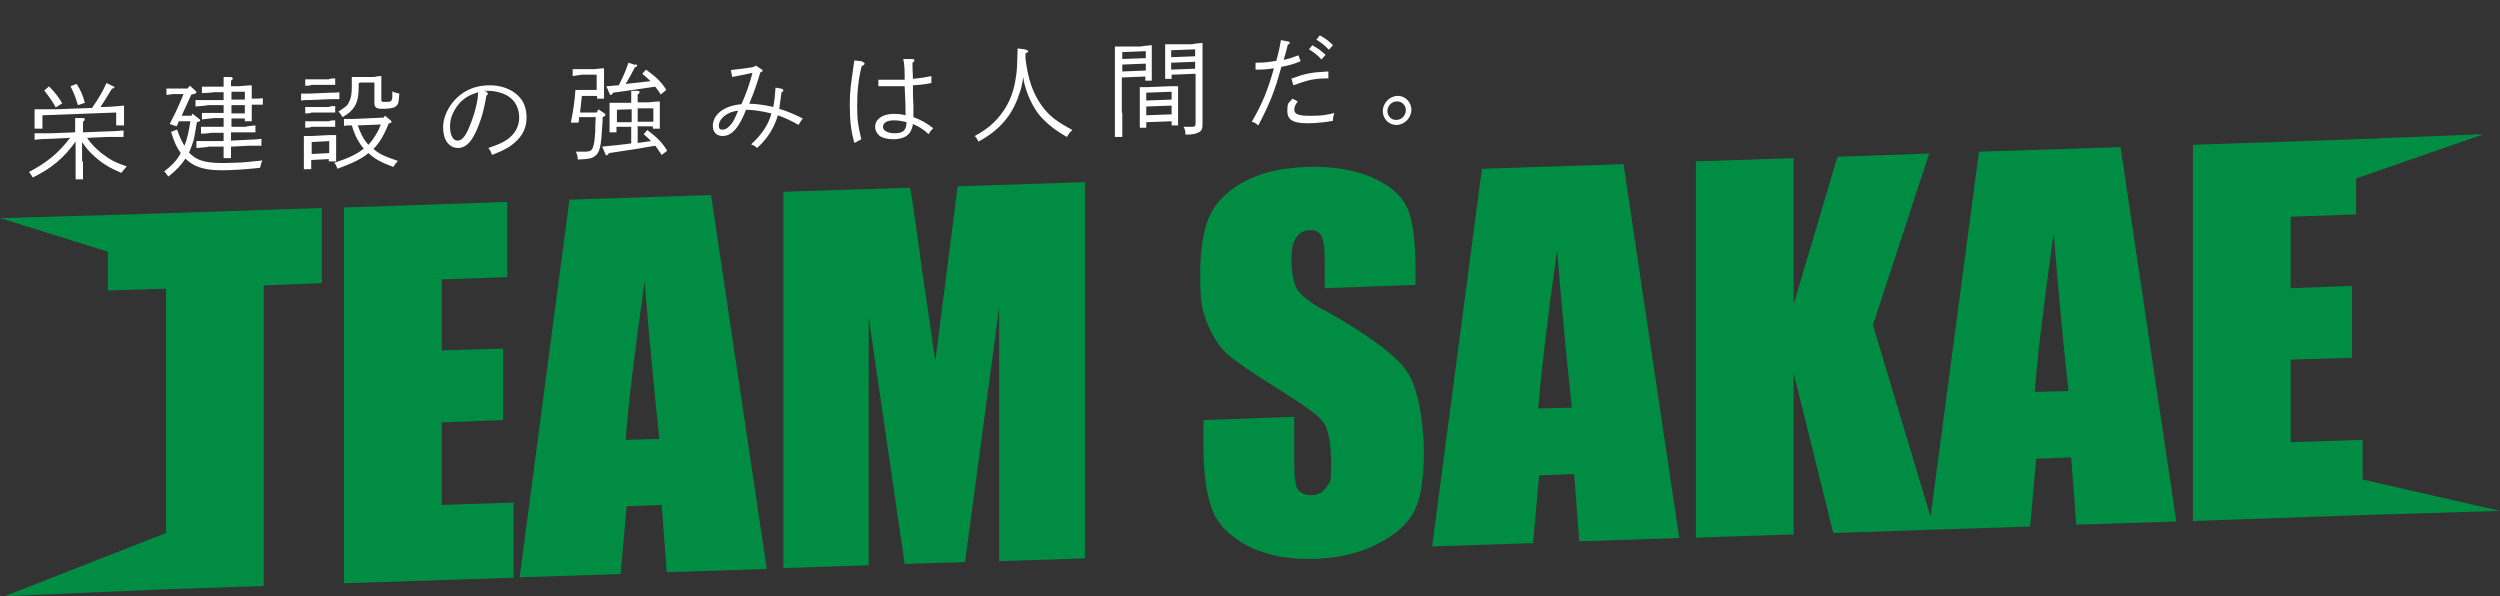
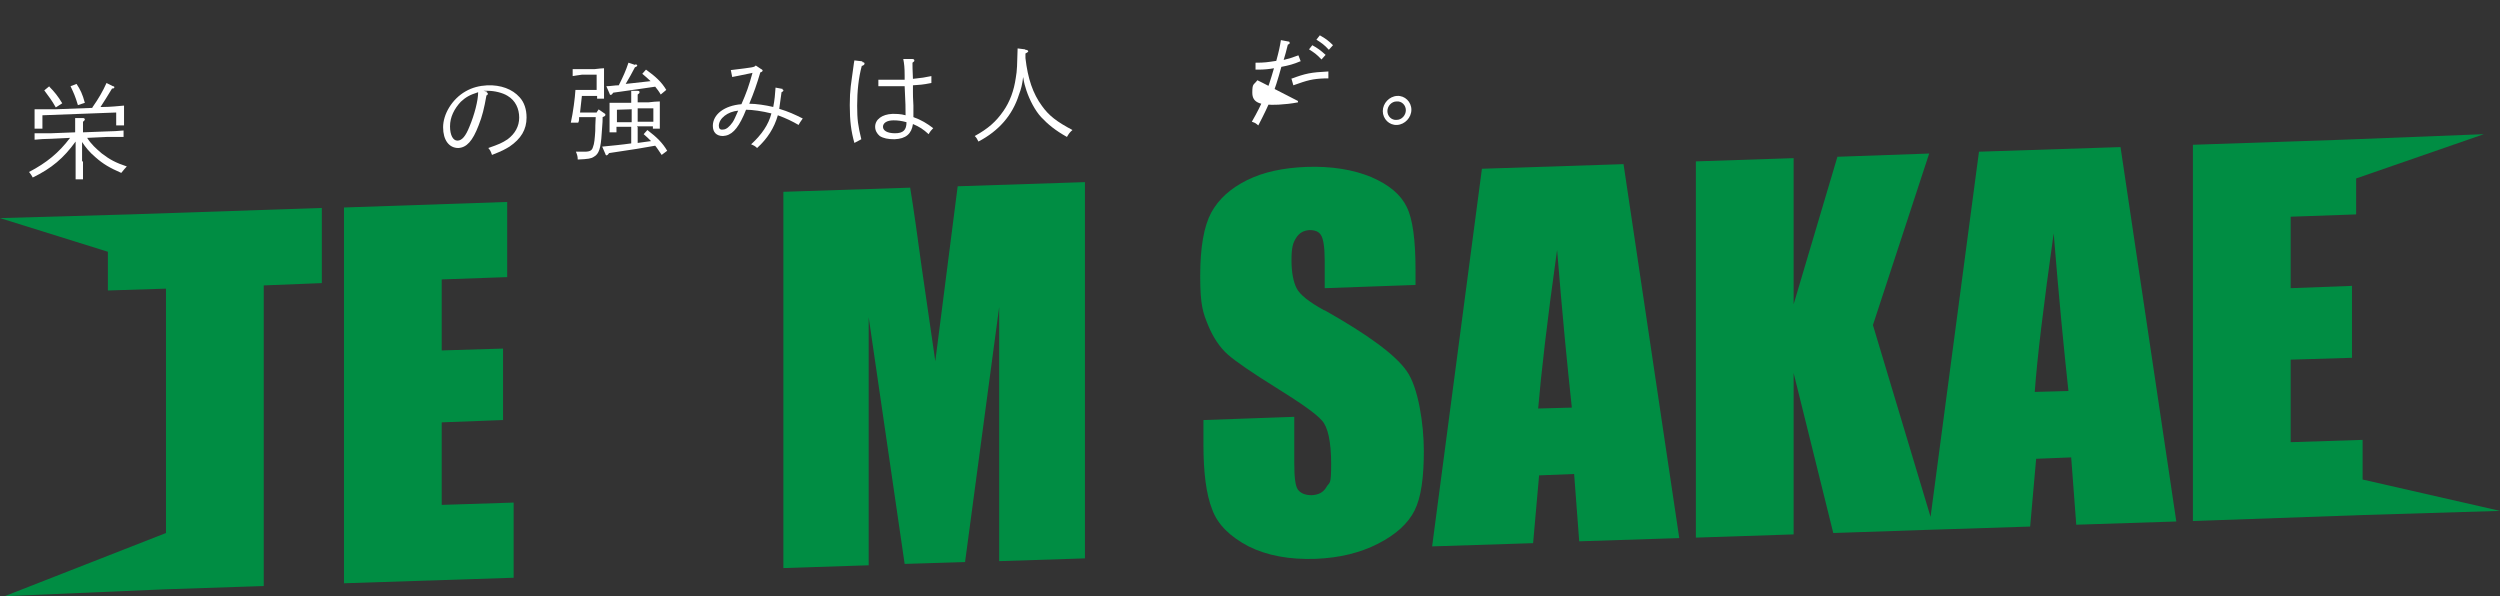
<svg xmlns="http://www.w3.org/2000/svg" version="1.1" viewBox="0 0 542.2 129.3">
  <rect x="0" y="0" width="542.2" height="129.3" fill="#333333" stroke="none" />
  <defs>
    <style>
      .cls-1 {
        fill: #008d43;
      }

      .cls-2 {
        fill: #fff;
      }
    </style>
  </defs>
  <g>
    <g id="_レイヤー_1" data-name="レイヤー_1">
      <g>
        <path class="cls-2" d="M18,35c0,1.6,0,3.2,0,3.9h-1.6c0-.8,0-2,0-3.9v-4.3c-2.6,3.6-5.2,5.8-9.3,7.8-.2-.4-.4-.7-.8-1.2,3.8-2,6.4-4.1,8.9-7.4l-4.1.2c-1.2,0-2.6.1-3.6.2v-1.4c.9,0,2.4,0,3.6,0l5.2-.2c0-1.6,0-2.6,0-3.1h1.7c.3,0,.4.2.4.3s-.1.3-.4.5c0,.9,0,1.6,0,2.3l5.2-.2c1,0,2.6-.1,3.6-.2v1.4c-1,0-2.5,0-3.6,0l-4.3.2c.9,1.4,1.9,2.3,3.2,3.4,1.7,1.3,3,2,5.4,2.8-.5.5-.6.7-1.2,1.4-2.5-1.1-3.9-1.9-5.6-3.4-1.3-1.1-2.1-2.1-2.9-3.3v4.2h0ZM20.1,23.2c1.2-1.7,2.2-3.4,3-5.2l1.4.7c.2,0,.3.1.3.2,0,.2-.1.3-.5.3-1.3,2.1-1.5,2.5-2.5,4h.6c1.5,0,3.3-.2,4.5-.3,0,.9,0,1.3,0,1.7v.6c0,.6,0,1.3,0,2h-1.7c0-.6,0-1.4,0-1.9v-.9l-16,.6v.9c0,.5,0,1.3,0,2h-1.7c0-.7,0-1.4,0-1.9v-.6c0-.5,0-.9,0-1.7,1.2,0,2.9,0,4.5,0l8-.3h0ZM10.7,18.8c1.1,1.1,1.9,2.1,2.8,3.6l-1.4.9c-.9-1.6-1.4-2.2-2.5-3.7l1.1-.9ZM16.6,18.2c.8,1.2,1.3,2.2,1.8,4.1l-1.5.5c-.6-2-.9-2.6-1.6-4.1l1.3-.5h0Z" />
-         <path class="cls-2" d="M41.8,24.7l1.4,1.1c.1,0,.2.2.2.3,0,.2,0,.2-.7.4-.2,1-.4,2.6-.7,3.9-.3.9-.6,1.8-1,2.7.3.3.6.6.9.8,1.7,1.3,4,1.6,8.8,1.4,2,0,4.1-.3,6.2-.5-.2.4-.4,1.1-.5,1.6-2.1.2-3.7.4-6.8.5-4.8.2-7.3-.5-9.4-2.5-.9,1.4-1.9,2.5-3.7,3.9-.3-.4-.5-.8-.9-1.1,1.9-1.5,2.8-2.5,3.6-4-.9-1.2-1.4-2.4-2.1-4.6l1.3-.5c.5,1.4,1,2.6,1.6,3.5.7-1.7,1-3.5,1.3-5.3h-2.5c0,.1-.5,1.1-.5,1.1l-1.5-.5c.7-1.4,1.2-2.3,1.9-3.9.4-.9.8-1.8,1.1-2.6h-2.3c0,0-1.4.2-1.4.2v-1.4c.3,0,.9,0,1.4,0h3.2c0-.1.5-.6.5-.6l1.2,1.1c.1.1.2.2.2.3,0,.3-.5.4-1.1.5l-2.1,4.6h2.1c0,0,.3-.5.3-.5h0ZM50.1,27.5h3.1c.6-.2,1.6-.2,2.2-.3v1.5c-.6,0-1.6,0-2.2,0h-3.1v1.8l3.9-.2c.9,0,2-.1,2.7-.2v1.5c-.7,0-2,0-2.7,0l-3.9.2c0,1.1,0,1.9,0,2.5h-1.6c0-.6,0-1.4,0-2.5h-3.2c-.7.2-2,.2-2.7.3v-1.5c.7,0,1.8,0,2.7,0h3.2v-1.8h-2.6c-.6.1-1.6.2-2.3.2v-1.5c.6,0,1.6,0,2.3,0h2.6v-1.9h-2c-.7.1-2,.2-2.7.3v-1.4c.6,0,1.8,0,2.7,0h2v-1.7h-3.4c-.7.2-2,.2-2.7.3v-1.4c.7,0,1.8,0,2.7,0h3.4v-1.7h-2c-.7.1-2,.2-2.7.2v-1.4c.7,0,1.8,0,2.7,0h2c0-1.1,0-1.7,0-2.1h1.6c.2.1.4.2.4.3s-.1.3-.4.5c0,.3,0,.4,0,1.2h1.8c1.4-.1,2-.2,2.7-.2,0,.4,0,1,0,2v.9c.8,0,1.8,0,2.4-.1v1.4c-.6,0-1.7,0-2.4,0v1.4c0,.8,0,1.1,0,2.2h-1.5c0,0,0-.6,0-.6h-2.9v1.9h0ZM53.1,21.5v-1.6h-2.9v1.7h2.9ZM53.1,24.4v-1.6h-2.9v1.8h2.9Z" />
-         <path class="cls-2" d="M73.6,21.5c-.5,0-1.2,0-1.8,0l-4.7.2c-.6,0-1.3,0-1.8.1v-1.5c.5,0,1.3,0,1.8,0l4.7-.2c.5,0,1.3,0,1.8-.1v1.5ZM67.5,36.7h-1.6c0-.5,0-1.2,0-2.3v-2.9c0-.7,0-1.6,0-2,.5,0,1,0,1.6,0l3.8-.2c.6,0,1.1,0,1.6,0,0,.4,0,1.3,0,2v1.4c0,.9,0,1.2,0,2.3h-1.6c0,0,0-.5,0-.5l-3.8.2v2.1h0ZM72.7,18.4c-.3,0-.9,0-1.4,0h-3.7c-.4.2-1,.2-1.4.2v-1.4h5.1c.4-.2,1-.2,1.4-.2v1.4h0ZM72.7,24.4c-.3,0-.9,0-1.4,0h-3.7c-.4.2-1,.2-1.4.2v-1.4h5.1c.4-.2,1-.2,1.4-.2v1.4h0ZM72.7,27.5c-.3,0-.9,0-1.4,0h-3.7c-.4.2-1,.2-1.4.2v-1.4c.3,0,.9,0,1.4,0h3.7c.4-.2,1-.2,1.4-.2v1.4ZM71.4,30.6l-3.8.2v2.6l3.8-.2v-2.6ZM84.7,26.1c.1,0,.2.2.2.3,0,.2,0,.2-.6.4-.8,2-1.8,4-3.3,5.5,1.2,1.1,2.4,1.6,5.3,2.6-.4.4-.6.7-1,1.3-2.5-.9-4-1.7-5.4-3-1.5,1.3-3.5,2.2-6.7,3.4-.3-.7-.3-.8-.7-1.3,3.1-1,5-1.9,6.4-3.1-.6-.6-1-1.3-1.4-2-.5-.9-.9-2-1.2-3-.6,0-1.2,0-1.7.1v-1.5c.6,0,1.6,0,2.2,0l6.4-.3.3-.4,1.1.9h0ZM77.8,18v.7c0,2.2-.3,3.4-.9,4.4-.6.9-1.2,1.5-2.6,2.3-.4-.6-.5-.8-.9-1.2,1.5-1,2-1.3,2.3-2.1.4-.7.6-1.7.6-3.3s0-.8,0-2.1c.4,0,1.1,0,1.7,0h3.1c.8-.2,1.4-.2,1.6-.2,0,.5,0,1.4,0,1.9v3c0,.7,0,.7.9.7,1.5,0,1.5-.1,1.5-2.3.5.3.7.3,1.5.5-.1,1.7-.2,2.2-.5,2.5-.4.5-.9.7-2.6.8-1.2,0-1.4,0-1.8-.2-.4-.2-.5-.5-.5-1v-4.5h-3.2q0,.1,0,.1ZM77.6,27.2c.5,1.5,1.2,3,2.3,4.2,1.2-1.3,2.1-2.8,2.7-4.4l-5,.2h0Z" />
        <path class="cls-2" d="M105.5,20c.1,0,.3.2.3.3s0,.3-.3.4c-.5,2.8-.9,4.5-1.7,6.5-1.3,3.4-2.6,4.8-4.4,4.9-2,0-3.3-1.7-3.3-4.5s1.9-6.1,4.9-7.8c1.4-.8,2.9-1.2,4.7-1.3,2.9-.1,5.4.8,7,2.6,1,1.1,1.5,2.6,1.5,4.4,0,2.6-1.2,4.6-3.7,6.3-1,.6-1.5.9-3.8,1.8-.3-.9-.4-1-.8-1.5,2.3-.8,3-1.1,4.2-1.9,1.6-1.2,2.5-2.8,2.5-4.7s-.8-3.7-2.5-4.7c-1.1-.7-2.9-1.1-4.2-1.1-.2,0-.6,0-1,0l.8.2h0ZM100,22c-1.5,1.6-2.4,3.4-2.4,5.4s.7,3.1,1.6,3.1c1,0,1.8-1,2.6-3,1.1-2.6,1.9-5.7,1.9-7.5-1.9.6-2.7,1.1-3.8,2.1h0Z" />
        <path class="cls-2" d="M129.8,23.7l1.3.9c.2.1.2.2.2.3,0,.2-.1.3-.6.5,0,.6,0,1.1-.2,3.5-.2,3.3-.6,4.5-1.7,5.1-.6.4-1.2.5-3.5.6,0-.8-.2-1.2-.4-1.7.8,0,1.2,0,1.9,0,1.2,0,1.6-.3,1.8-1,.3-.7.4-1.9.5-3.5,0-1.8.1-2.5.1-3h-3.6c0,.6,0,.8-.2,1.2h-1.6c.5-2.3.9-5.3,1-7.1.7,0,1.6,0,2.4,0h2.2v-3.3h-3.2c-.6.1-1.5.2-2,.3v-1.5c.5,0,1.4,0,2,0h2.7c1-.1,1.6-.2,2.1-.2,0,.4,0,1.4,0,2v2.4c0,.8,0,1.1,0,2.2h-1.5c0,0,0-.6,0-.6h-3.3c-.2,1.7-.3,2.8-.4,3.6h3.6c0-.1.4-.6.4-.6h0ZM138.3,27.6v3.4c1-.1,1.9-.3,2.9-.4-.5-.5-1-1-1.6-1.5l.8-.9c2.1,1.6,3.3,2.8,4.3,4.5l-1.2.9c-.5-.7-.9-1.4-1.4-2-2.1.4-5.2.9-10,1.6-.2.3-.3.4-.5.5-.1,0-.3-.1-.3-.3l-.7-1.6c2-.2,4.2-.4,6.3-.7v-3.6h-3.2v1.2h-1.5c0-.5,0-1.2,0-2.3v-2.1c0-.7,0-1.6,0-2,.8,0,1.5,0,2.5,0h2.2v-.5c0-1,0-1.3,0-2.1h1.4c.3,0,.4.1.4.3s-.1.3-.4.5v1.7h2.3c1-.1,1.7-.2,2.5-.2,0,.4,0,1.3,0,2v1.6c0,1.1,0,1.8,0,2.3h-1.5c0,0,0-.5,0-.5h-3.4c0,.1,0,.1,0,.1ZM137.8,13.9c.3.1.4.2.4.3s0,.2-.5.4c-.6,1.2-1.3,2.4-2,3.6,1.8-.2,3.6-.4,5.4-.6-.5-.5-1.1-1-1.8-1.6l.8-.9c2.1,1.5,3.4,2.7,4.4,4.4l-1.2,1c-.4-.7-.8-1.2-1.2-1.7-1.8.3-4.3.6-9.1,1.3-.2.3-.3.4-.5.5-.1,0-.3-.1-.3-.3l-.7-1.6c.9,0,1.8-.2,2.7-.2,1-2,1.5-3.1,2.1-4.9l1.5.5h0ZM133.8,23.8v2.7h3.2v-2.8s-3.2.1-3.2.1ZM141.7,23.5h-3.4v2.9h3.4v-2.9Z" />
        <path class="cls-2" d="M169.6,19.4c.2,0,.3.1.3.2s0,.2-.4.4c-.3,2.1-.4,2.8-.5,3.6,2,.6,3.3,1.2,5.1,2.1-.4.6-.6.8-.9,1.4-1.4-.8-2.6-1.4-4.5-2.1-.8,2.8-2.3,5.1-4.5,7.1-.4-.4-.8-.6-1.3-.8,2.3-2.1,3.8-4.3,4.4-6.7-2-.5-4.1-.8-5.5-.8,0,.1-.2.4-.5,1.2-1.4,3.1-2.7,4.4-4.5,4.5-1.4,0-2.2-.8-2.2-2.2,0-2.5,2.5-4.4,6.2-4.7,1.1-2.5,1.6-3.9,2.4-6.8-2.4.5-3.8.8-4.4.9l-.3-1.5c4.9-.6,5.1-.6,5.4-1l1.2.8c.1,0,.3.2.3.3s-.1.3-.5.4c-.8,2.7-1.4,4.4-2.4,6.8,1.5,0,3.5.3,5.2.7.3-1.5.4-2.7.5-4.2l1.6.3h0ZM155.9,27.3c0,.6.3.9.9.8.7,0,1.4-.6,2.1-1.6.4-.6.6-1.2,1.2-2.5-2.3.2-4.2,1.7-4.2,3.3h0Z" />
        <path class="cls-2" d="M187.1,13.5c.3,0,.4.1.4.3s-.2.4-.6.5c-.7,2.6-1,5.5-1,8.6s.2,4.4.9,7.3c-.6.3-.9.5-1.5.8-.7-2.5-1-4.7-1-8.2s.3-4.6.8-8.4c.1-.7.1-.8.2-1.3l1.7.2h0ZM197.9,12.8c.2,0,.4.1.4.3s0,.2-.4.5c0,.5,0,1.6.1,3.5,2-.2,2.5-.3,4-.6v1.5c-2,.4-2.6.4-4,.5v1.5c0,.4,0,1.3.1,2.9,0,.9,0,1,0,1.9v.6c1.7.6,3,1.4,4.3,2.4-.4.4-.6.6-1,1.3-1.2-1.1-2-1.6-3.4-2.2-.3,2.1-1.5,3.2-4,3.3-1.4,0-2.4-.2-3.2-.7-.6-.5-1-1.2-1-2,0-1.6,1.5-2.7,3.7-2.8,1,0,1.8,0,2.9.3,0-2,0-2.1-.2-6.3-1.2,0-1.5,0-1.9,0h-3.8c0,.1,0-1.4,0-1.4,1.5,0,2.5,0,4.3,0,.6,0,.7,0,1.4,0,0-.4,0-.5,0-.9,0-1.7-.1-2.6-.3-3.6h1.7c0,0,0,0,0,0ZM193.8,26.1c-1.5,0-2.3.6-2.3,1.4s.9,1.4,2.6,1.4c1.8,0,2.5-.7,2.5-2.4-1.1-.3-1.9-.4-2.8-.4h0Z" />
        <path class="cls-2" d="M222.4,10.8c.4,0,.6.2.6.3s0,.2-.6.5v1c.5,4.4,1.6,7.7,3.6,10.4,1.5,2.1,3.2,3.4,6.6,5.2-.6.5-.8.8-1.2,1.5-2.5-1.4-4.1-2.7-5.6-4.3-1.3-1.4-2.5-3.7-3.2-5.8-.3-.9-.5-1.6-.7-2.9-.2,1.6-.4,2.5-.9,3.8-1.4,4.5-4.4,7.9-8.8,10.2-.3-.6-.4-.8-.8-1.2,2.9-1.6,4.6-3.1,6.2-5.4,1.4-2,2.3-4.4,2.7-7.2.3-1.6.3-3,.4-6.4l1.6.2h0Z" />
-         <path class="cls-2" d="M243.4,24.4c0,2.3,0,4.1,0,5.3h-1.6c0-1.1,0-2.9,0-5.2v-12.4c0-.7,0-1.6,0-2,.7,0,1.3,0,2.3,0h3.2c1-.2,1.8-.2,2.5-.3,0,.4,0,1.3,0,2v3.4c0,1.1,0,1.8,0,2.3h-1.4c0,0,0-.9,0-.9l-5.1.2v7.7h0ZM248.5,11.1l-5.1.2v1.5l5.1-.2v-1.5ZM248.5,13.8l-5.1.2v1.5l5.1-.2v-1.5ZM248.6,27.7h-1.4c0-.5,0-1.2,0-2.3v-4.5c0-.7,0-1.6,0-2,.5,0,1,0,1.6,0l5.1-.2c.7,0,1.1,0,1.6,0,0,.4,0,1.3,0,2v4.2c0,1.1,0,1.8,0,2.3h-1.4c0,0,0-.9,0-.9l-5.5.2v1.3h0ZM254.1,19.9l-5.5.2v1.7l5.5-.2v-1.7ZM254.1,22.9l-5.5.2v1.9l5.5-.2v-1.9ZM254.1,17.1h-1.4c0-.5,0-1.2,0-2.3v-3.2c0-.7,0-1.6,0-2,.7,0,1.4,0,2.5,0h3.3c.9-.2,1.6-.2,2.3-.3,0,.4,0,1.2,0,2v11.1c0,.9,0,1.9,0,3.6,0,.3,0,.8,0,1,0,.9-.2,1.4-.8,1.7-.6.3-1.3.5-2.9.5,0-.8-.1-1.1-.4-1.7.7,0,1.1,0,1.7,0,.8,0,.9-.1.9-.9v-10.6l-5.2.2v.8h0ZM259.2,10.7l-5.2.2v1.5l5.2-.2v-1.5ZM259.2,13.4l-5.2.2v1.5l5.2-.2v-1.5Z" />
-         <path class="cls-2" d="M282,13.3c-1.4.6-2.5.9-4.1,1.2-1.5,5.5-2.5,7.9-5,12.7-.5-.4-.5-.5-1.4-.8,2.3-4,3.4-6.7,4.8-11.6-1.1.2-2.2.3-3.4.3h-.6s0-1.5,0-1.5c2,0,2.5-.1,4.5-.4.6-2.2.8-3.2,1-4.5l1.6.3c.2,0,.3.1.3.3s0,.2-.4.4c-.4,1.7-.5,1.9-.9,3.3,1.2-.3,1.9-.5,3.2-1l.5,1.3h0ZM281.5,21.9c-.6.9-.8,1.3-.8,1.8,0,1.2,1.1,1.5,4.5,1.4,1.4,0,2.7-.2,4.2-.6-.2.6-.3,1-.3,1.4s0,.2,0,.3c-1.6.3-2.7.4-4.2.5-4.2.2-5.7-.5-5.7-2.6s.3-1.6,1.1-2.7l1.2.6h0ZM280,17.1c3.2-1.2,4.3-1.4,8.1-1.6v1.5h-.7c-2.8.1-3.8.4-6.9,1.5l-.4-1.4h0ZM284.6,9.8c1.1.6,1.8,1.1,2.9,2.1l-.9,1c-1-1.1-1.6-1.5-2.7-2.2l.8-1h0ZM286.3,7.7c1.1.6,1.8,1.1,2.8,2.1l-.9,1c-1-1.1-1.6-1.5-2.7-2.2,0,0,.8-1,.8-1Z" />
+         <path class="cls-2" d="M282,13.3c-1.4.6-2.5.9-4.1,1.2-1.5,5.5-2.5,7.9-5,12.7-.5-.4-.5-.5-1.4-.8,2.3-4,3.4-6.7,4.8-11.6-1.1.2-2.2.3-3.4.3h-.6s0-1.5,0-1.5c2,0,2.5-.1,4.5-.4.6-2.2.8-3.2,1-4.5l1.6.3c.2,0,.3.1.3.3s0,.2-.4.4c-.4,1.7-.5,1.9-.9,3.3,1.2-.3,1.9-.5,3.2-1l.5,1.3h0ZM281.5,21.9s0,.2,0,.3c-1.6.3-2.7.4-4.2.5-4.2.2-5.7-.5-5.7-2.6s.3-1.6,1.1-2.7l1.2.6h0ZM280,17.1c3.2-1.2,4.3-1.4,8.1-1.6v1.5h-.7c-2.8.1-3.8.4-6.9,1.5l-.4-1.4h0ZM284.6,9.8c1.1.6,1.8,1.1,2.9,2.1l-.9,1c-1-1.1-1.6-1.5-2.7-2.2l.8-1h0ZM286.3,7.7c1.1.6,1.8,1.1,2.8,2.1l-.9,1c-1-1.1-1.6-1.5-2.7-2.2,0,0,.8-1,.8-1Z" />
        <path class="cls-2" d="M306.1,23.8c0,1.7-1.4,3.2-3.1,3.3s-3.1-1.3-3.1-3,1.4-3.2,3.1-3.3,3.1,1.3,3.1,3ZM300.9,24.1c0,1.1.9,2,2,1.9,1.1,0,2-1,2-2.1s-.9-2-2-1.9c-1.1,0-2,1-2,2.1Z" />
      </g>
      <g>
        <polygon class="cls-1" points="28.2 46.5 0 47.3 23.4 54.6 23.4 63 36 62.6 36 115.6 1 129.3 36 127.8 36 127.8 57.2 127.1 57.2 61.9 69.8 61.4 69.8 45.1 69.8 45.1 28.2 46.5" />
        <polygon class="cls-1" points="95.8 91.6 109.1 91.1 109.1 75.6 95.8 76 95.8 60.6 110 60.1 110 43.8 74.6 45 74.6 126.5 111.4 125.3 111.4 109 95.8 109.5 95.8 91.6" />
-         <path class="cls-1" d="M154.2,42.3l-30.7,1-10.8,81.9,21.9-.7,1.3-14.7,7.6-.3,1.1,14.6,21.7-.7-12.1-81.2h0ZM135.7,95.4c.5-7.2,1.9-18.7,4.1-34.4,1.1,13.6,2.2,25,3.2,34.2l-7.3.2Z" />
        <path class="cls-1" d="M202.9,78.7l-3-20.7c-.9-6.6-1.7-12.4-2.5-17.3l-27.5.9v81.6l18.5-.6v-53.8s7.8,53.5,7.8,53.5l13.1-.4,7.4-55.3v55.1s18.6-.6,18.6-.6V39.5l-27.6.9-4.9,38.3Z" />
        <path class="cls-1" d="M287.2,67.3c-3.3-1.8-5.3-3.4-6-4.8-.7-1.4-1.1-3.4-1.1-6.1s.3-3.7,1-4.8c.7-1.1,1.6-1.6,2.9-1.7,1.2,0,2,.3,2.5,1.1.5.8.8,2.6.8,5.4v6.1l19.7-.7h0v-3.2c0-6.5-.6-11.1-1.9-13.7-1.3-2.7-3.8-4.8-7.7-6.5-3.9-1.6-8.6-2.4-14.1-2.2-5,.2-9.3,1.1-12.9,2.9s-6.1,4.1-7.7,7c-1.6,3-2.4,7.5-2.4,13.8s.6,7.9,1.7,10.6,2.6,4.9,4.3,6.4c1.7,1.5,5.2,3.9,10.5,7.2,5.3,3.3,8.6,5.6,9.9,7.1,1.3,1.4,2,4.6,2,9.4s-.3,3.8-1,5-1.7,1.7-3.2,1.8c-1.4,0-2.4-.4-3-1.2s-.8-2.8-.8-5.9v-9.9l-19.7.7v5.3c0,6.1.6,10.8,1.9,14.1,1.2,3.3,3.9,5.9,7.9,8,4,2,8.9,2.9,14.5,2.7,5.2-.2,9.7-1.3,13.6-3.3,3.9-2,6.5-4.4,7.9-7.2,1.4-2.8,2-7.1,2-12.9s-1.2-13.8-3.7-17.3c-2.4-3.5-8.4-7.9-17.8-13.2Z" />
        <path class="cls-1" d="M352.1,35.6l-30.7,1-10.8,81.9,21.9-.7,1.3-14.7,7.6-.3,1.1,14.6,21.7-.7-12.1-81.2h0ZM340.9,88.4l-7.3.2c.6-7.2,1.9-18.7,4.1-34.4,1.1,13.6,2.2,25,3.2,34.2h0Z" />
        <path class="cls-1" d="M459.9,31.9l-30.7,1-10.5,79.2-12.5-41.6,12.2-37.2h0s-19.9.7-19.9.7l-9.5,32v-31.7l-21.2.7v81.6l21.2-.7v-35l8.6,34.7,20.8-.7h0s21.9-.7,21.9-.7l1.3-14.7,7.6-.3,1.1,14.6,21.7-.7-12.1-81.2h0ZM441.3,85c.5-7.2,1.9-18.7,4.1-34.4,1.1,13.6,2.2,25,3.2,34.2l-7.3.2Z" />
        <polygon class="cls-1" points="542.2 110.8 512.4 104 512.4 95.4 496.8 95.9 496.8 78 510.1 77.6 510.1 62 496.8 62.5 496.8 47 511 46.5 511 38.7 538.7 29.1 508.1 30.3 475.6 31.4 475.6 113 512.4 111.7 512.4 111.7 542.2 110.8" />
      </g>
    </g>
  </g>
</svg>